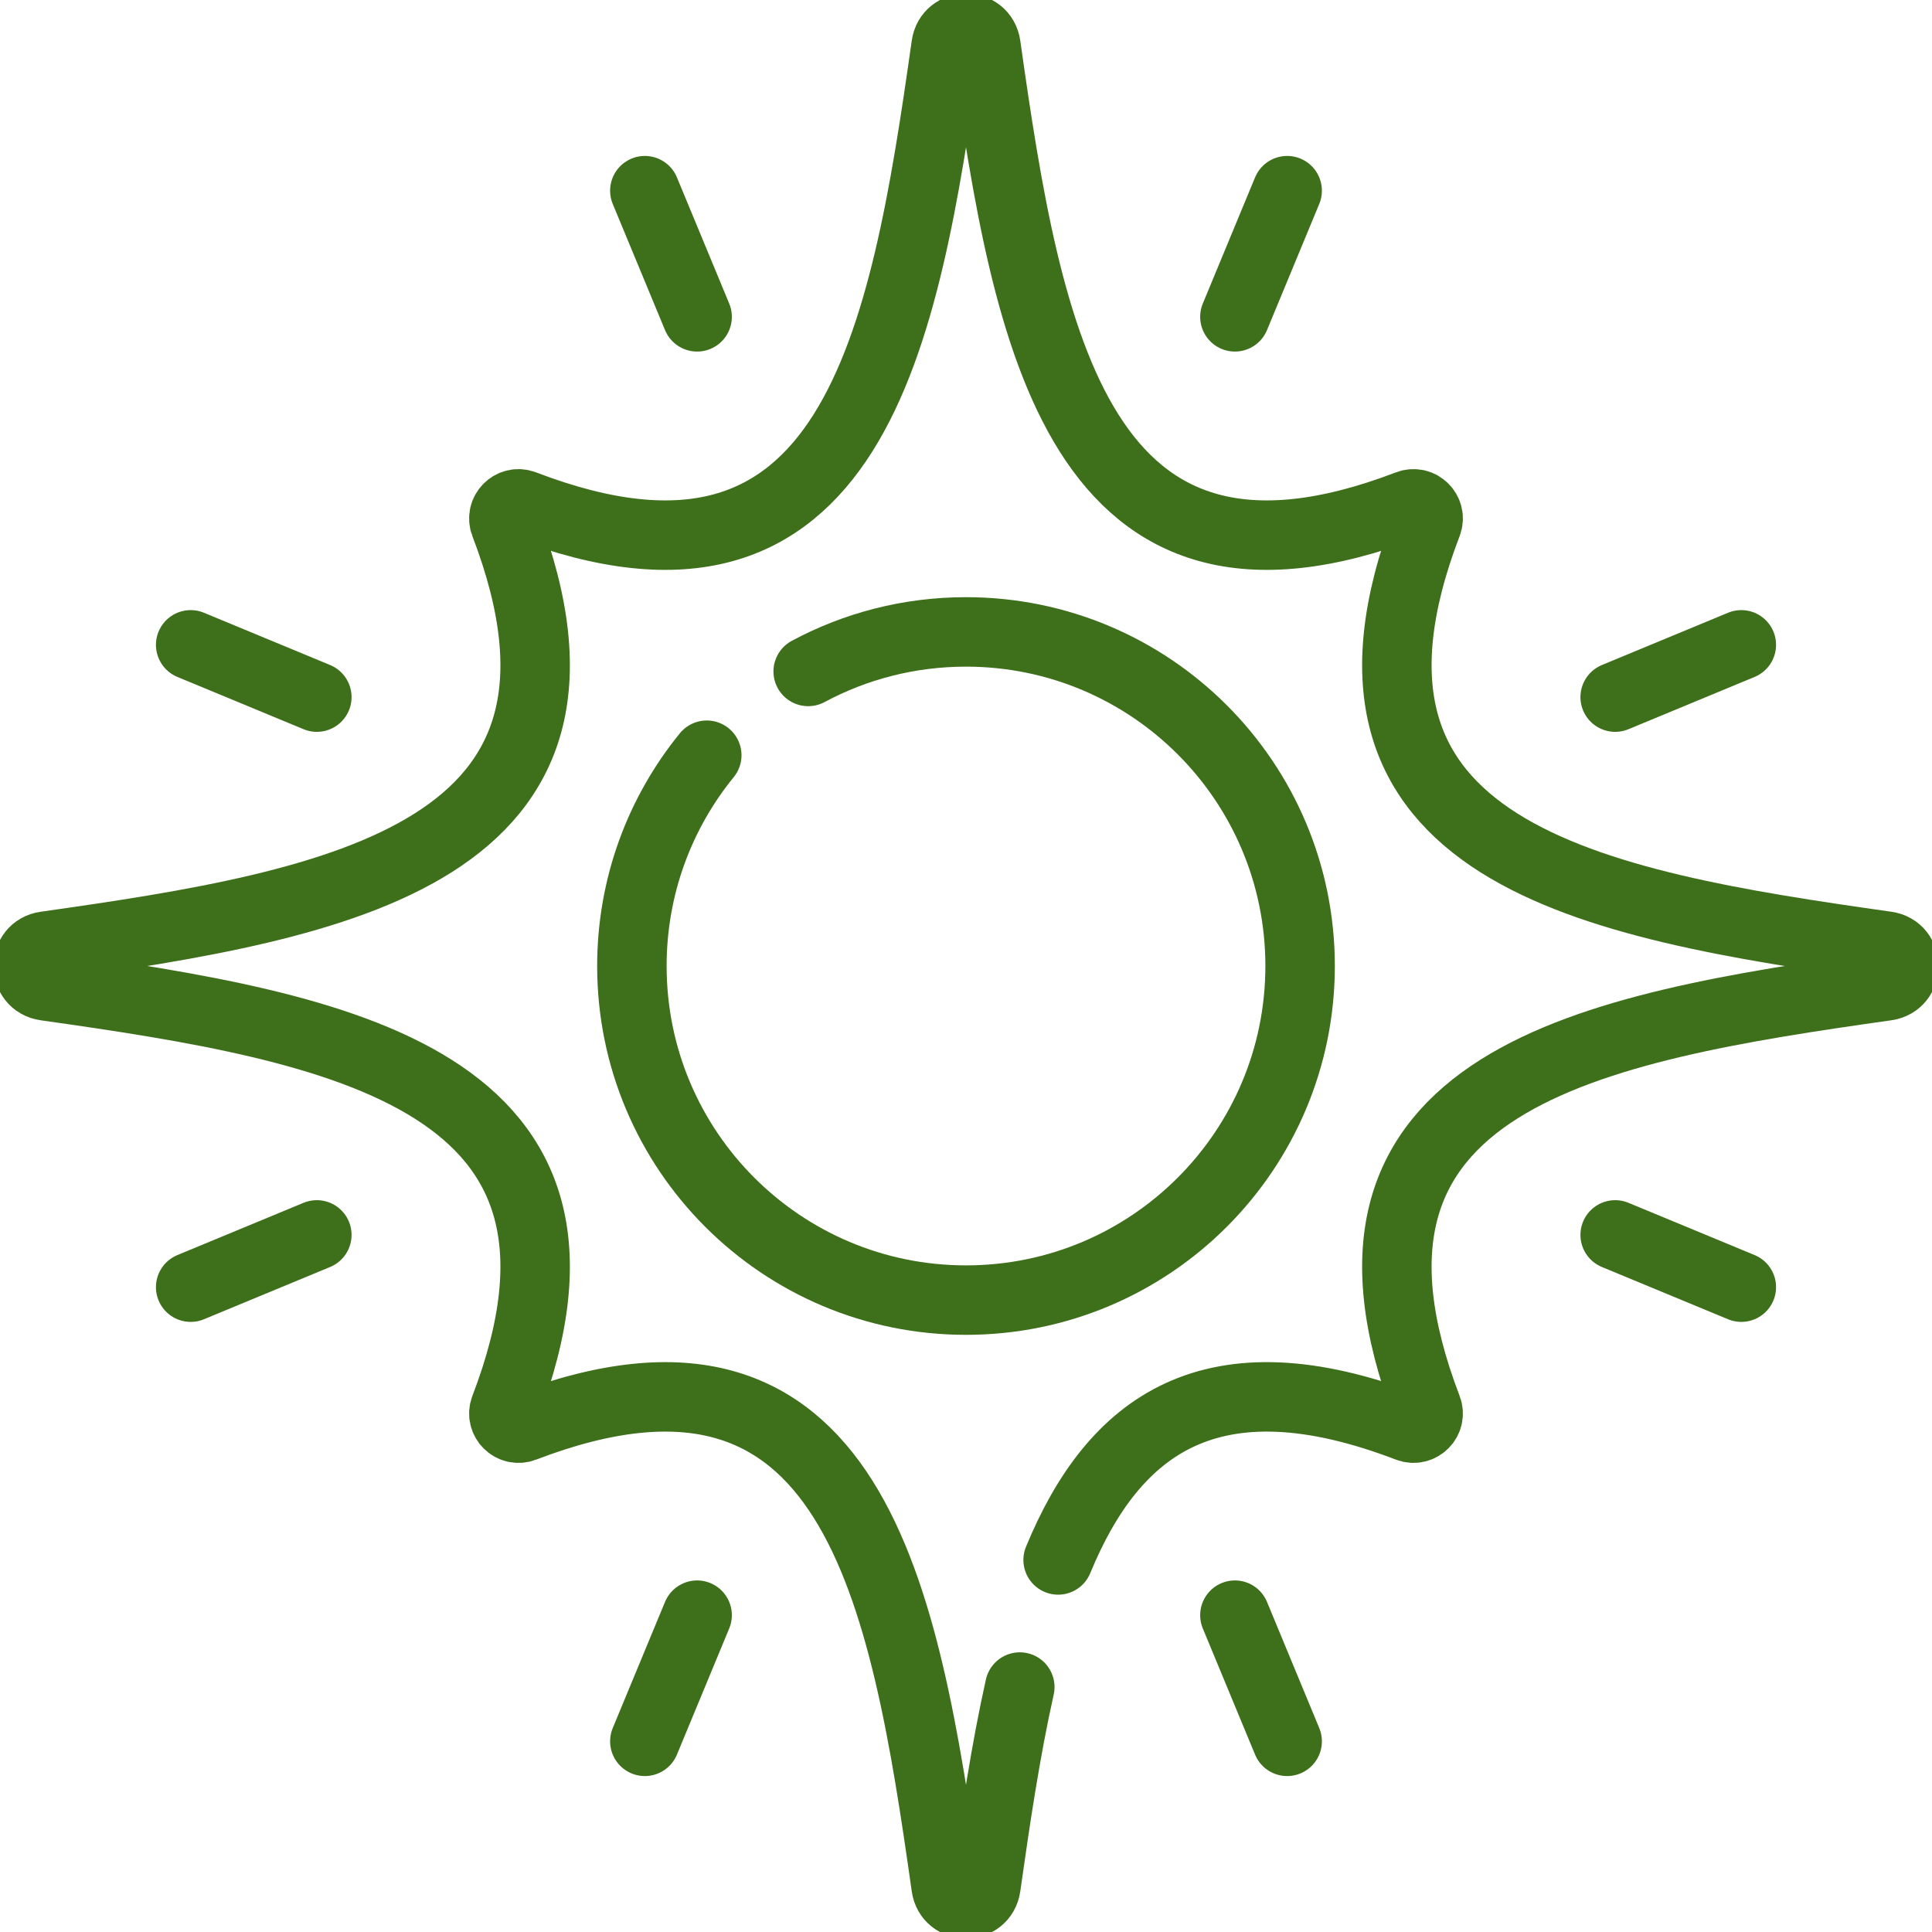
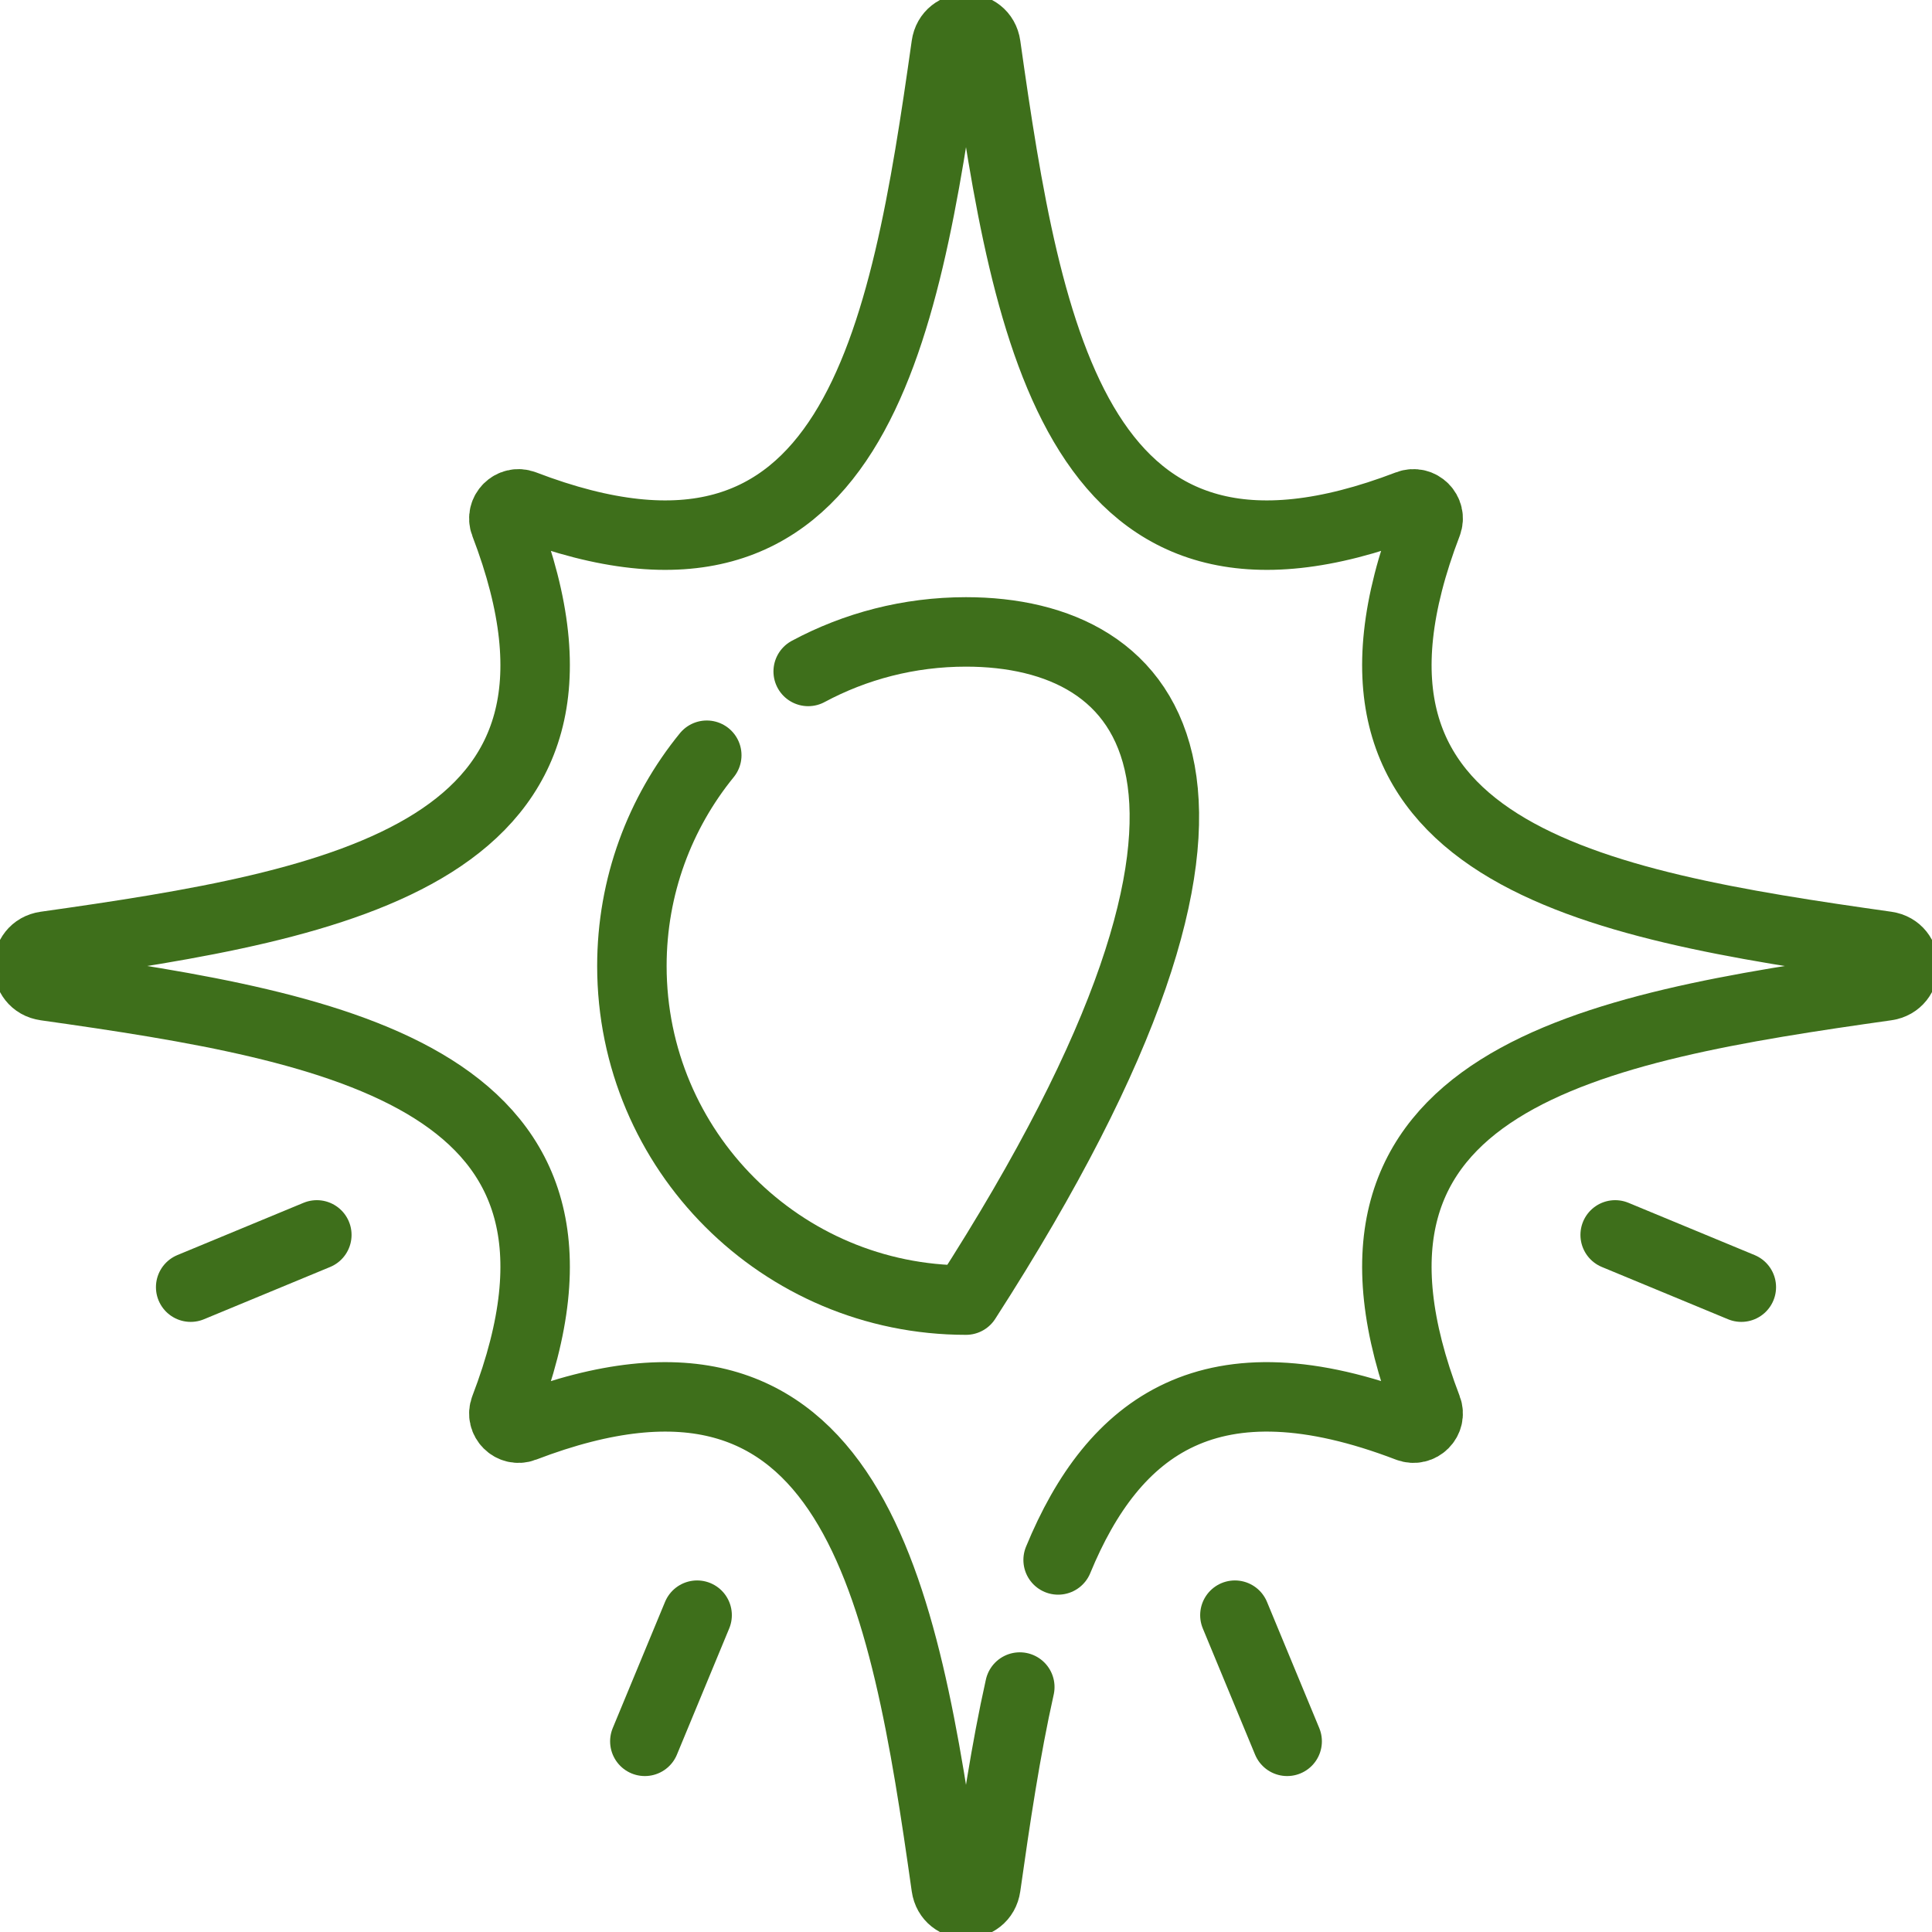
<svg xmlns="http://www.w3.org/2000/svg" width="104" height="104" viewBox="0 0 104 104" fill="none">
  <g clip-path="url(#clip0_173_2500)">
    <path d="M56.959 83.972C59.943 76.73 65.191 72.757 75.805 76.824C76.443 77.069 77.069 76.443 76.824 75.805C70.024 58.06 85.698 55.312 101.547 53.071C102.787 52.895 102.787 51.105 101.547 50.93C85.698 48.688 70.024 45.94 76.824 28.195C77.069 27.558 76.443 26.932 75.805 27.176C58.06 33.977 55.312 18.303 53.071 2.454C52.895 1.214 51.105 1.214 50.93 2.454C48.688 18.303 45.94 33.977 28.195 27.176C27.558 26.932 26.932 27.558 27.176 28.195C33.977 45.941 18.303 48.689 2.453 50.93C1.214 51.105 1.214 52.896 2.453 53.071C18.302 55.312 33.977 58.06 27.176 75.806C26.932 76.443 27.558 77.069 28.195 76.825C45.941 70.024 48.688 85.698 50.93 101.547C51.105 102.787 52.895 102.787 53.071 101.547C53.591 97.867 54.139 94.196 54.896 90.814" stroke="#3E6F1B" stroke-width="3.739" stroke-miterlimit="10" stroke-linecap="round" stroke-linejoin="round" />
-     <path d="M38.046 40.654C35.526 43.749 34.015 47.698 34.015 52C34.015 61.933 42.068 69.985 52 69.985C61.933 69.985 69.985 61.933 69.985 52C69.985 42.068 61.933 34.016 52 34.016C48.928 34.016 46.035 34.786 43.505 36.144" stroke="#3E6F1B" stroke-width="3.739" stroke-miterlimit="10" stroke-linecap="round" stroke-linejoin="round" />
-     <path d="M34.712 10.264L37.526 17.055" stroke="#3E6F1B" stroke-width="3.739" stroke-miterlimit="10" stroke-linecap="round" stroke-linejoin="round" />
-     <path d="M10.264 34.712L17.055 37.526" stroke="#3E6F1B" stroke-width="3.739" stroke-miterlimit="10" stroke-linecap="round" stroke-linejoin="round" />
+     <path d="M38.046 40.654C35.526 43.749 34.015 47.698 34.015 52C34.015 61.933 42.068 69.985 52 69.985C69.985 42.068 61.933 34.016 52 34.016C48.928 34.016 46.035 34.786 43.505 36.144" stroke="#3E6F1B" stroke-width="3.739" stroke-miterlimit="10" stroke-linecap="round" stroke-linejoin="round" />
    <path d="M10.264 69.288L17.055 66.475" stroke="#3E6F1B" stroke-width="3.739" stroke-miterlimit="10" stroke-linecap="round" stroke-linejoin="round" />
    <path d="M34.712 93.736L37.526 86.945" stroke="#3E6F1B" stroke-width="3.739" stroke-miterlimit="10" stroke-linecap="round" stroke-linejoin="round" />
    <path d="M69.288 93.736L66.475 86.945" stroke="#3E6F1B" stroke-width="3.739" stroke-miterlimit="10" stroke-linecap="round" stroke-linejoin="round" />
    <path d="M93.736 69.288L86.945 66.475" stroke="#3E6F1B" stroke-width="3.739" stroke-miterlimit="10" stroke-linecap="round" stroke-linejoin="round" />
-     <path d="M93.736 34.712L86.945 37.526" stroke="#3E6F1B" stroke-width="3.739" stroke-miterlimit="10" stroke-linecap="round" stroke-linejoin="round" />
-     <path d="M69.288 10.264L66.475 17.055" stroke="#3E6F1B" stroke-width="3.739" stroke-miterlimit="10" stroke-linecap="round" stroke-linejoin="round" />
  </g>
  <defs>
    <clipPath id="clip0_173_2500">
      <rect width="104" height="104" fill="white" />
    </clipPath>
  </defs>
</svg>